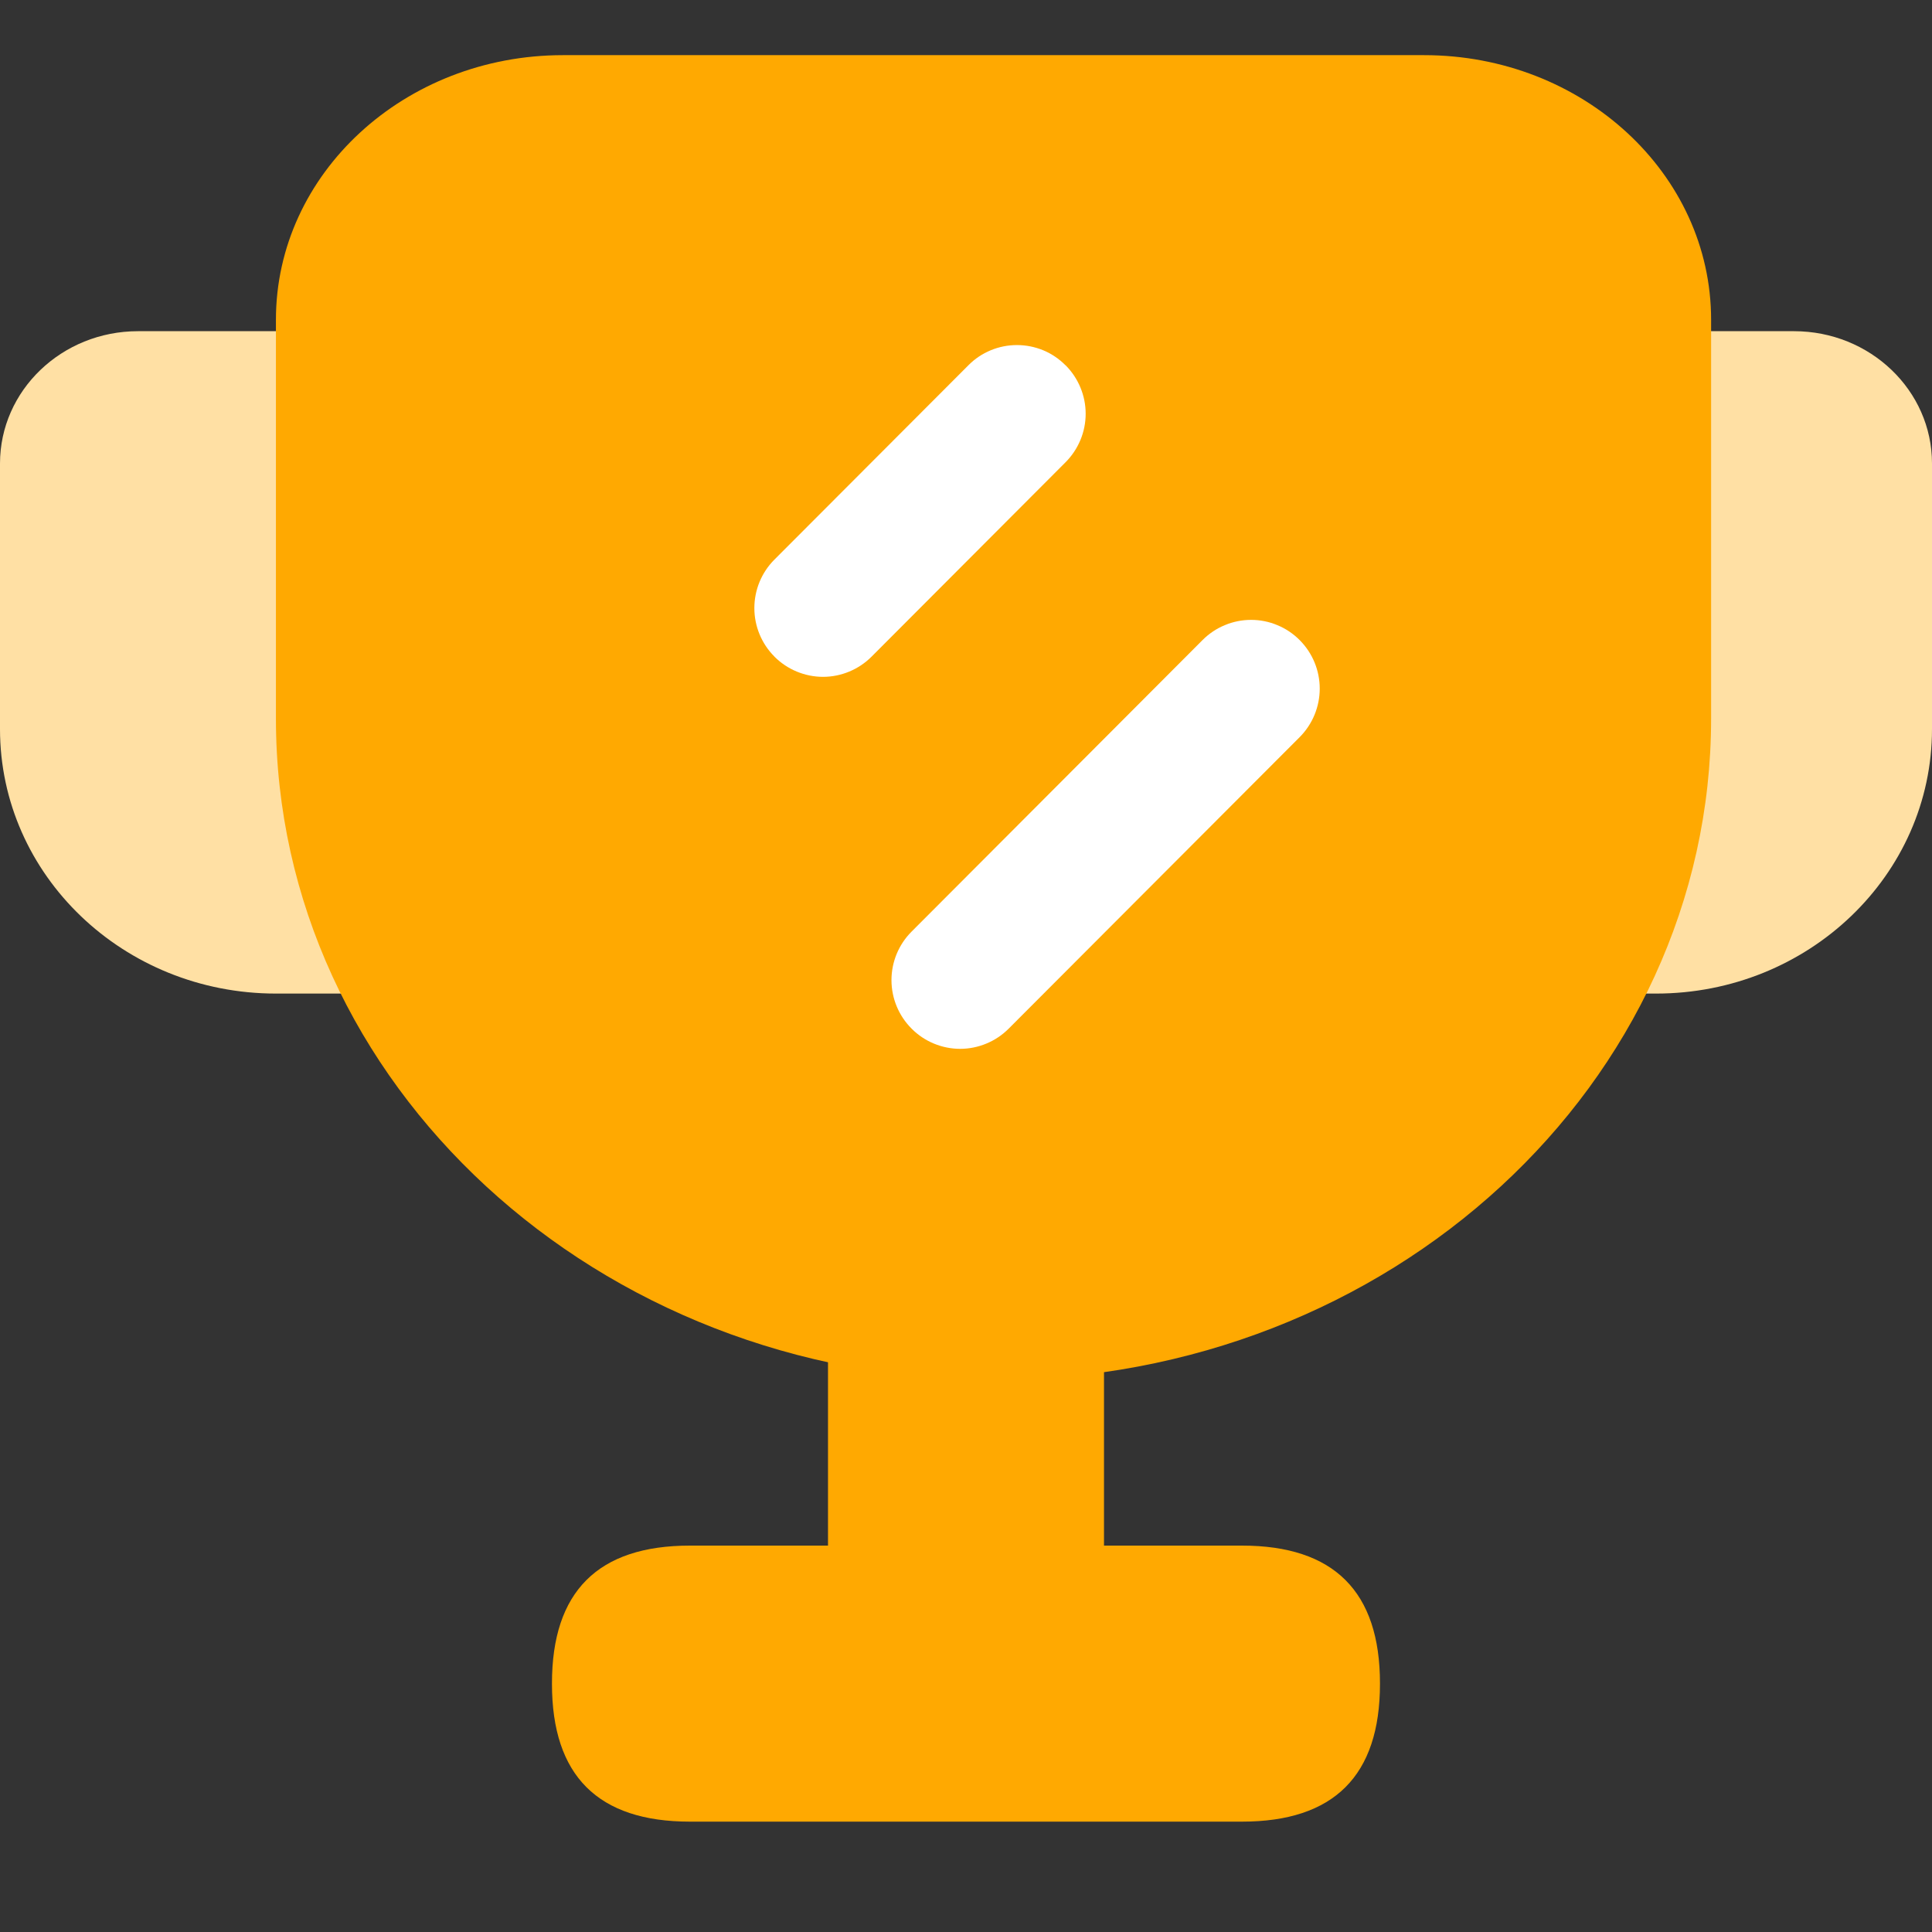
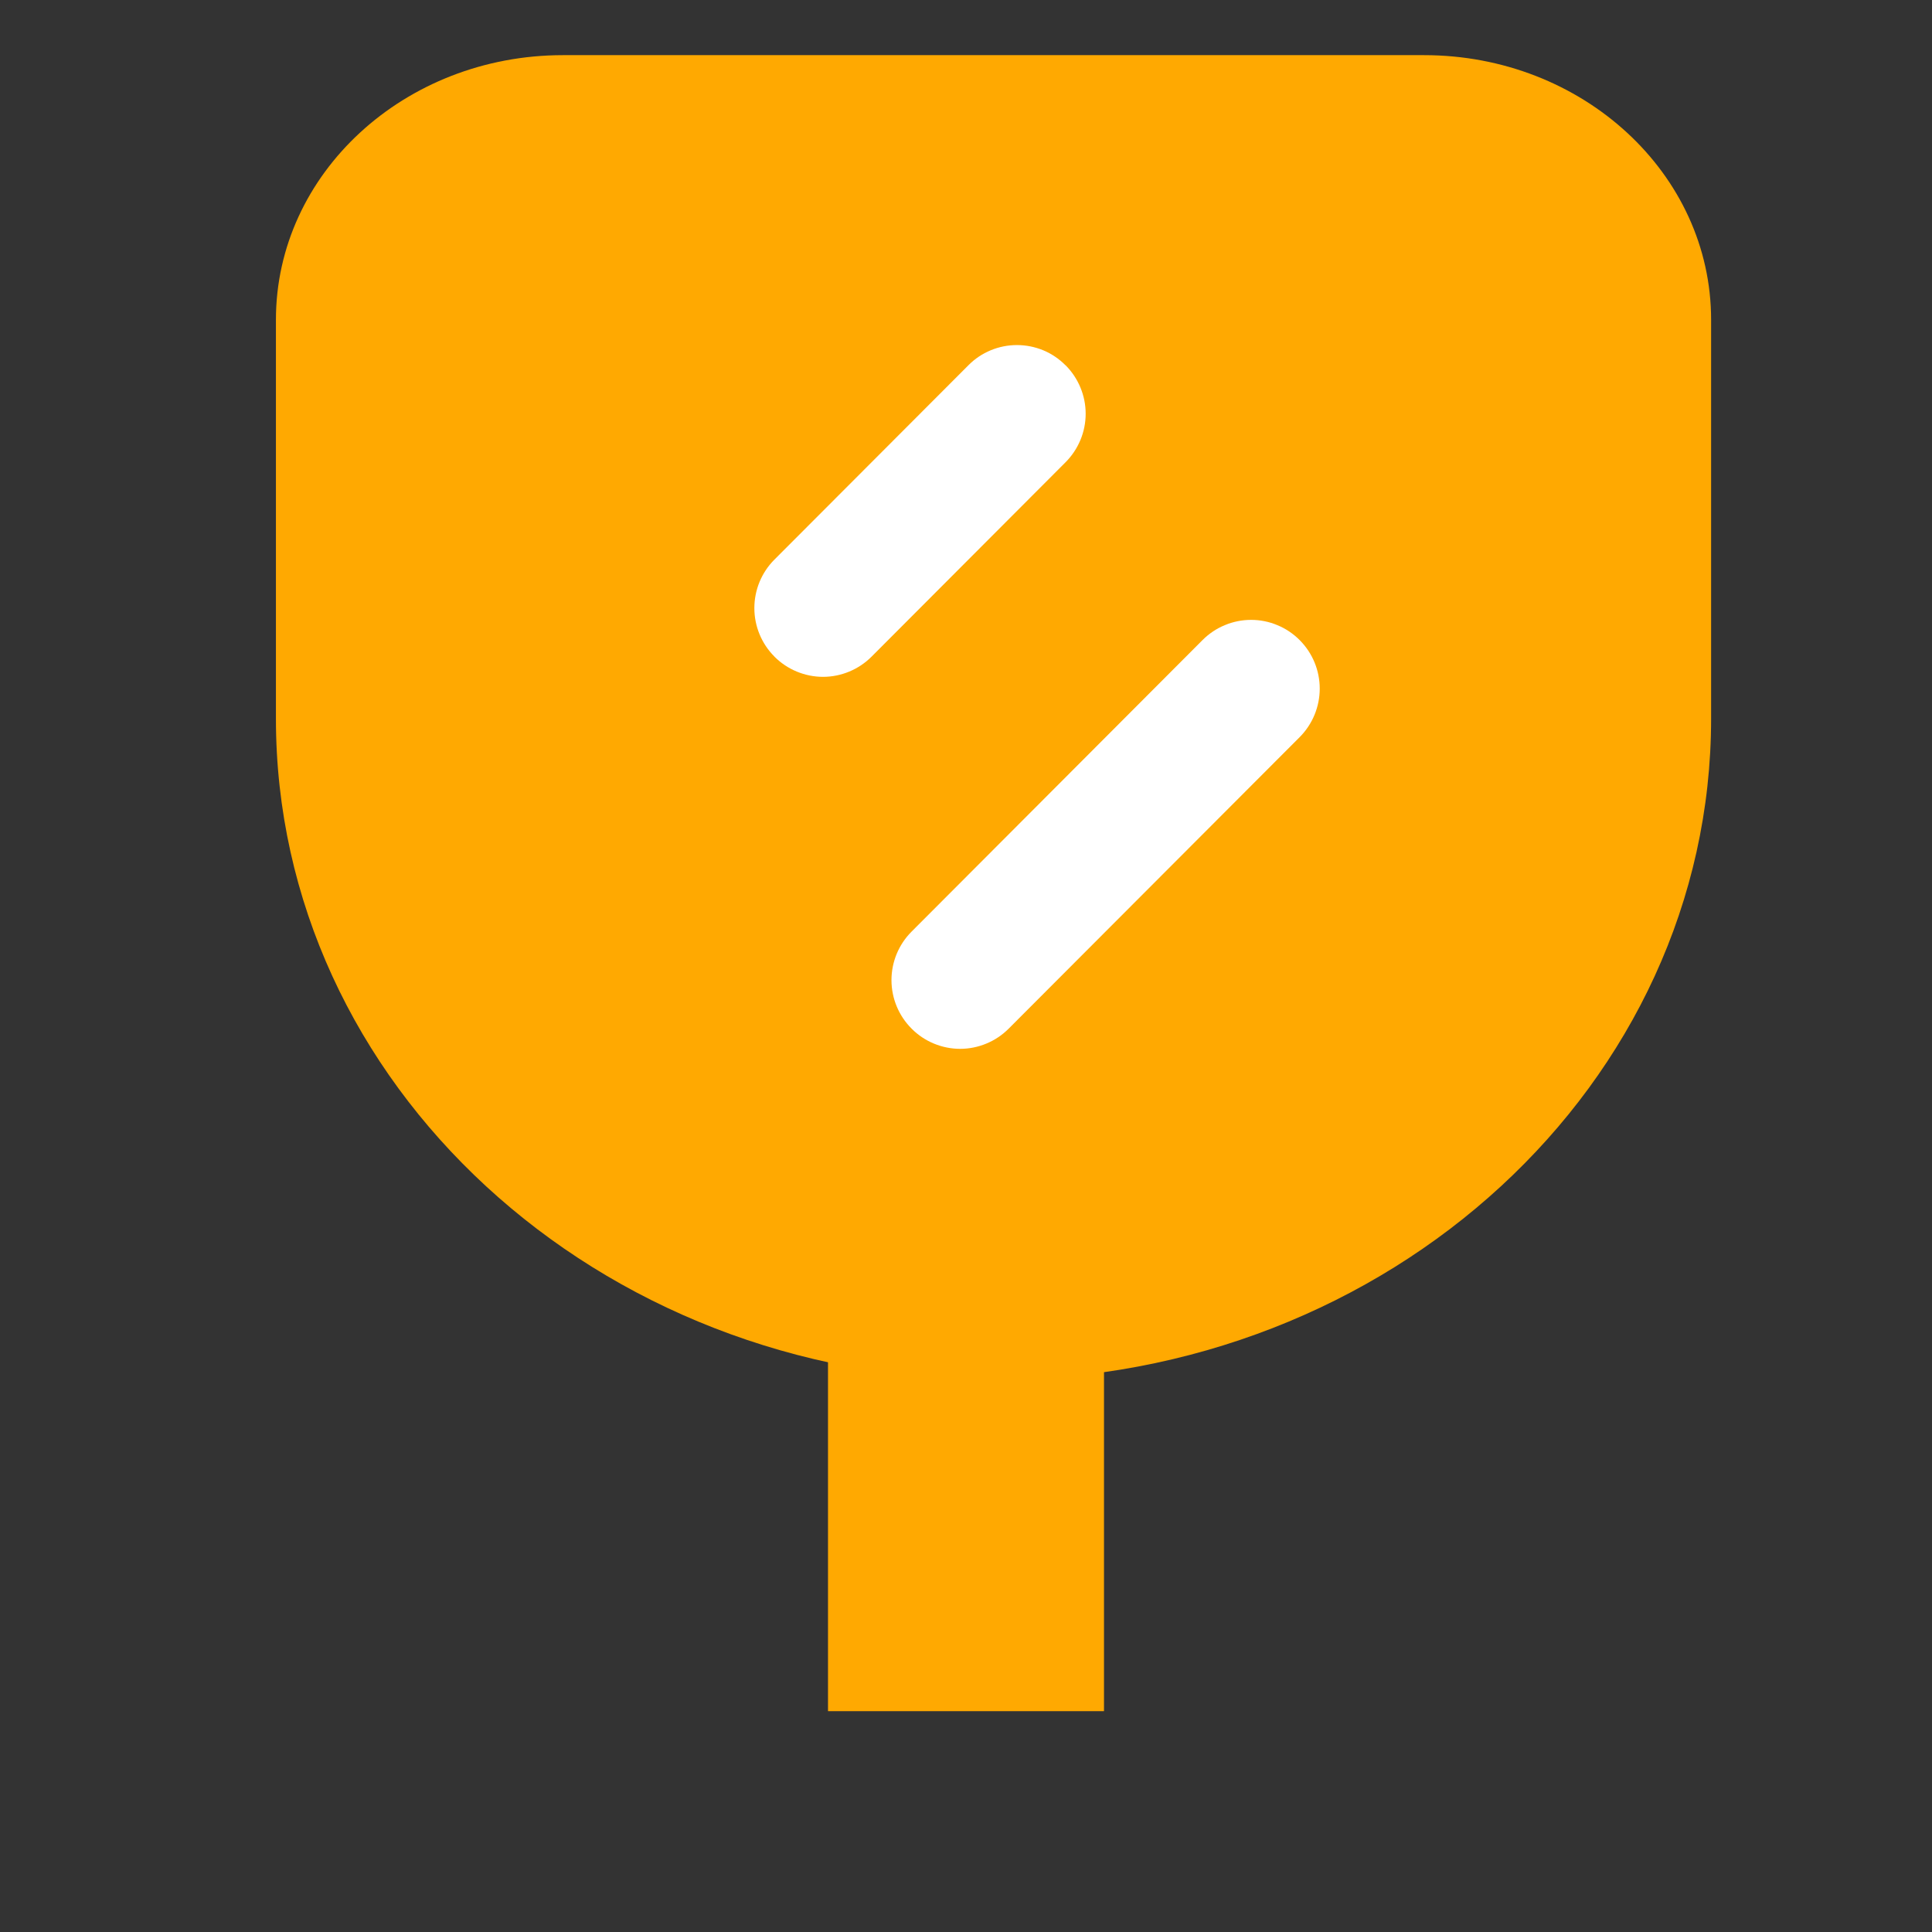
<svg xmlns="http://www.w3.org/2000/svg" width="33" height="33" viewBox="0 0 33 33" fill="none">
  <rect x="0" y="0" width="33" height="33" fill="#333333" stroke="none" />
  <g id="æè¡ 1">
    <path id="Vector" d="M14.143 21.686H18.857V29.228H14.143V21.686Z" fill="#FFA901" />
-     <path id="Vector_2" d="M11.785 26.4H21.213C22.785 26.4 23.571 27.185 23.571 28.754V28.761C23.571 30.33 22.785 31.115 21.213 31.115H11.785C10.213 31.115 9.428 30.33 9.428 28.761V28.754C9.428 27.185 10.213 26.4 11.785 26.4Z" fill="#FFA901" />
-     <path id="Vector_3" d="M25.929 5.657H30.643C31.944 5.657 33 6.669 33 7.916V12.452C33 14.948 30.889 16.971 28.286 16.971H25.929V5.657ZM2.357 5.657H7.071V16.971H4.714C2.11 16.971 0 14.948 0 12.452V7.917C0 6.669 1.056 5.657 2.357 5.657Z" fill="#FFE0A4" />
    <path id="Vector_4" d="M9.616 0.942H24.324C27.032 0.942 29.227 2.966 29.227 5.462V12.274C29.227 18.514 23.74 23.571 16.97 23.571C10.2 23.571 4.713 18.514 4.713 12.274V5.462C4.713 2.966 6.908 0.942 9.616 0.942Z" fill="#FFA901" />
    <path id="Vector_5" d="M18.198 6.238L18.201 6.239C18.42 6.459 18.544 6.757 18.544 7.067C18.544 7.378 18.42 7.675 18.201 7.895L14.886 11.217C14.777 11.326 14.648 11.412 14.506 11.471C14.364 11.53 14.212 11.561 14.058 11.561C13.904 11.561 13.752 11.53 13.609 11.471C13.467 11.412 13.338 11.326 13.229 11.217L13.228 11.215C13.008 10.995 12.885 10.697 12.885 10.387C12.885 10.076 13.008 9.778 13.228 9.558L16.542 6.238C16.65 6.129 16.779 6.042 16.922 5.983C17.064 5.924 17.216 5.894 17.37 5.894C17.524 5.894 17.676 5.924 17.819 5.983C17.961 6.042 18.09 6.129 18.198 6.238ZM22.198 10.932L22.2 10.934C22.419 11.154 22.542 11.451 22.542 11.762C22.542 12.072 22.419 12.37 22.2 12.59L17.228 17.571C17.119 17.68 16.991 17.766 16.848 17.825C16.706 17.884 16.554 17.915 16.4 17.915C16.246 17.915 16.094 17.884 15.951 17.825C15.809 17.766 15.68 17.68 15.572 17.571L15.57 17.569C15.35 17.349 15.227 17.051 15.227 16.741C15.227 16.431 15.35 16.133 15.57 15.913L20.541 10.932C20.65 10.823 20.779 10.736 20.921 10.678C21.063 10.618 21.216 10.588 21.37 10.588C21.524 10.588 21.676 10.618 21.818 10.678C21.96 10.736 22.089 10.823 22.198 10.932Z" fill="white" />
  </g>
</svg>